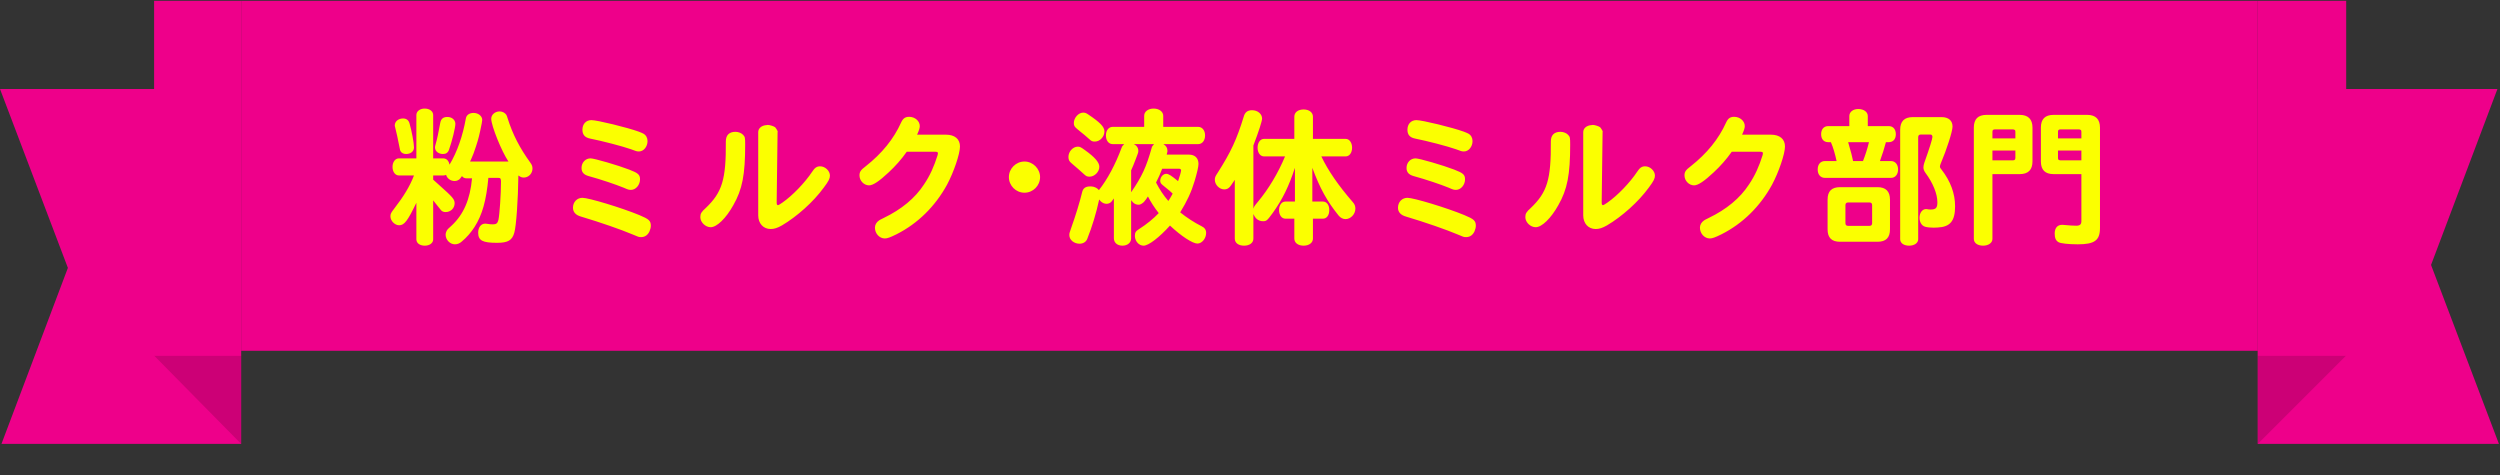
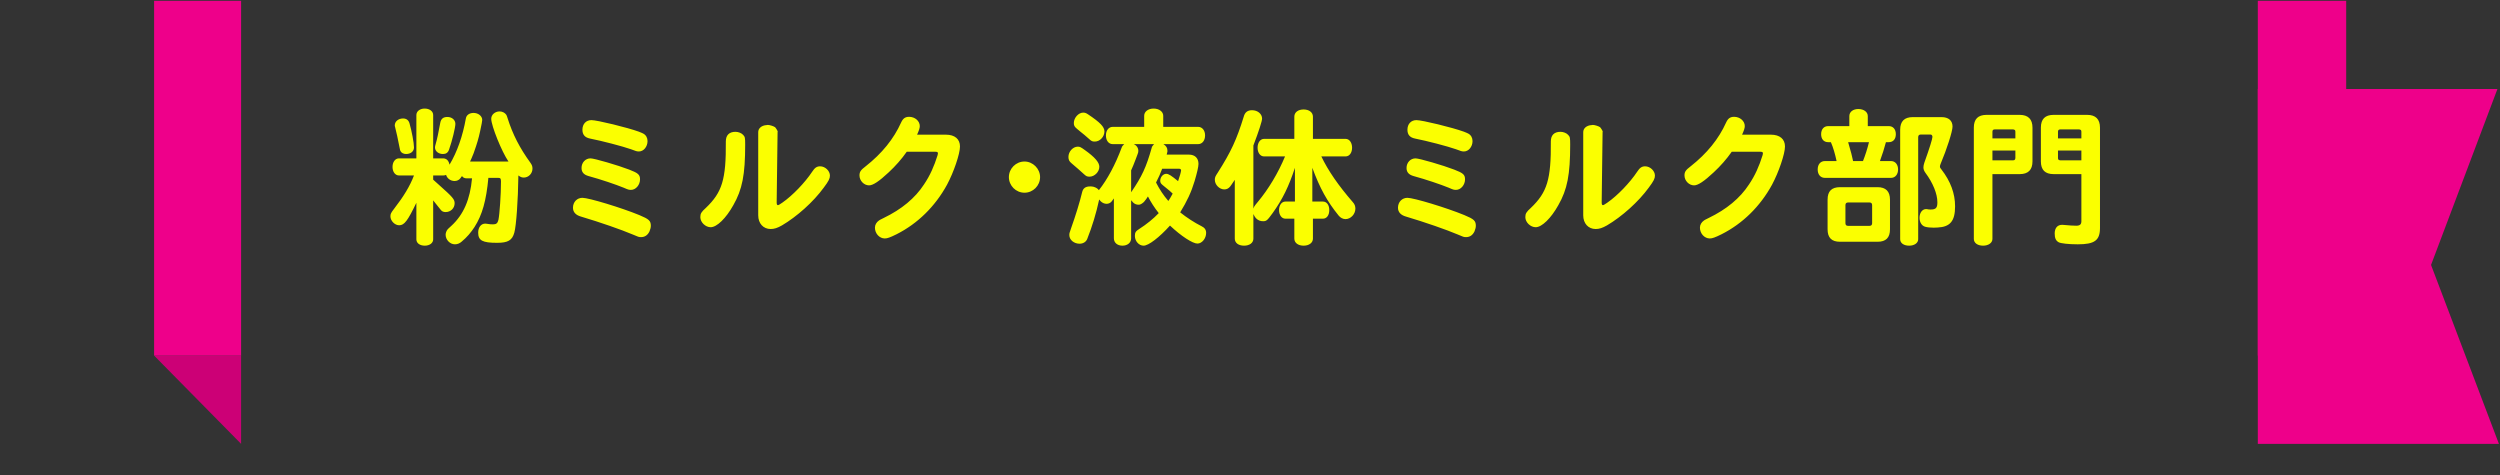
<svg xmlns="http://www.w3.org/2000/svg" width="300" height="57" viewBox="0 0 300 57" fill="none">
  <rect x="0" y="0" width="300" height="57" fill="#333333" stroke="none" />
  <g clip-path="url(#clip0_8189_108247)">
-     <path d="M28.933 53.264H0.177L8.146 32.147L0 10.677H28.933V53.264Z" fill="#EE008A" />
    <path d="M18.492 42.67H28.933V53.264L18.492 42.67Z" fill="#CC0076" />
    <path d="M28.933 0.094H18.492V42.67H28.933V0.094Z" fill="#EE008A" />
-     <rect width="242" height="42" transform="translate(28.938 0.094)" fill="#EE008A" />
    <path d="M51.981 21.056V21.56C52.197 21.758 52.431 21.974 52.702 22.208C54.322 23.648 54.556 23.918 54.556 24.386C54.556 24.98 54.087 25.448 53.475 25.448C53.224 25.448 53.044 25.376 52.9 25.196C52.755 25.034 52.611 24.836 52.179 24.296L51.981 24.044V28.724C51.981 29.156 51.568 29.48 50.974 29.48C50.38 29.48 49.965 29.174 49.965 28.724V24.332C48.922 26.492 48.526 27.032 47.895 27.032C47.373 27.032 46.852 26.492 46.852 25.97C46.852 25.664 46.906 25.556 47.319 25.016C48.435 23.576 49.191 22.334 49.678 21.056H47.877C47.428 21.056 47.103 20.624 47.103 20.03C47.103 19.436 47.428 19.004 47.877 19.004H49.965V13.802C49.965 13.352 50.398 13.028 50.956 13.028C51.55 13.028 51.981 13.352 51.981 13.802V19.004H53.188C53.584 19.022 53.836 19.256 53.944 19.76C54.861 18.23 55.528 16.322 55.906 14.198C55.977 13.802 56.337 13.55 56.824 13.55C57.4 13.55 57.867 13.928 57.867 14.396C57.867 14.522 57.795 14.918 57.615 15.746C57.435 16.592 57.237 17.258 56.877 18.266L56.842 18.374C56.59 18.986 56.572 19.04 56.41 19.382H61.017C60.208 18.212 58.947 15.08 58.947 14.252C58.947 13.766 59.398 13.37 59.956 13.37C60.279 13.37 60.586 13.532 60.748 13.766C60.801 13.856 60.837 13.928 60.91 14.18C61.522 16.124 62.367 17.762 63.645 19.526C63.825 19.778 63.898 19.958 63.898 20.228C63.898 20.822 63.429 21.308 62.853 21.308C62.62 21.308 62.44 21.236 62.206 21.056C62.169 23.99 61.953 27.104 61.719 27.914C61.468 28.832 60.964 29.138 59.65 29.138C57.904 29.138 57.382 28.868 57.382 27.914C57.382 27.284 57.724 26.834 58.227 26.834C58.264 26.834 58.318 26.834 58.407 26.852C58.696 26.906 58.947 26.924 59.145 26.924C59.559 26.924 59.703 26.798 59.812 26.384C59.956 25.7 60.117 23.288 60.117 21.794C60.117 21.434 60.063 21.344 59.794 21.344H58.605C58.353 24.08 57.867 25.79 56.95 27.23C56.535 27.878 56.014 28.49 55.401 28.994C55.167 29.21 54.88 29.318 54.592 29.318C53.998 29.318 53.475 28.778 53.475 28.166C53.475 27.968 53.566 27.716 53.691 27.554C53.764 27.464 53.764 27.464 54.178 27.086C55.636 25.736 56.41 23.936 56.644 21.398H55.977C55.743 21.398 55.563 21.308 55.438 21.128L55.239 21.398C55.096 21.596 54.825 21.722 54.556 21.722C54.069 21.722 53.656 21.416 53.529 20.984C53.422 21.038 53.313 21.056 53.188 21.056H51.981ZM48.364 14.216C48.76 14.216 49.029 14.414 49.138 14.792C49.407 15.728 49.678 17.15 49.678 17.69C49.678 18.158 49.3 18.482 48.724 18.482C48.453 18.482 48.184 18.356 48.075 18.158C48.022 18.068 48.004 18.032 47.95 17.726C47.697 16.43 47.626 16.124 47.41 15.242C47.373 15.134 47.373 15.098 47.373 15.044C47.373 14.576 47.806 14.216 48.364 14.216ZM53.691 14.036C54.231 14.036 54.645 14.396 54.645 14.864C54.645 15.296 54.267 16.88 53.889 17.942C53.764 18.32 53.529 18.482 53.151 18.482C52.611 18.482 52.197 18.14 52.197 17.69C52.197 17.6 52.215 17.51 52.288 17.258C52.45 16.718 52.63 15.854 52.828 14.756C52.917 14.252 53.188 14.036 53.691 14.036ZM70.972 14.414C71.656 14.414 75.273 15.296 76.659 15.8C76.966 15.926 77.109 15.98 77.2 16.034C77.523 16.214 77.704 16.538 77.704 16.934C77.704 17.6 77.236 18.176 76.677 18.176C76.444 18.176 76.299 18.14 75.706 17.906C74.68 17.546 72.267 16.916 70.809 16.628C70.18 16.502 69.891 16.16 69.891 15.566C69.891 14.882 70.323 14.414 70.972 14.414ZM70.864 19.004C71.314 19.004 74.157 19.832 75.507 20.354C76.588 20.768 76.803 20.966 76.803 21.524C76.803 22.19 76.299 22.784 75.724 22.784C75.472 22.784 75.382 22.766 74.859 22.532C73.888 22.136 72.141 21.542 70.629 21.128C70.053 20.966 69.784 20.66 69.784 20.156C69.784 19.508 70.251 19.004 70.864 19.004ZM69.891 23.738C70.647 23.738 74.572 24.926 76.713 25.808C77.883 26.294 78.1 26.492 78.1 27.104C78.1 27.302 78.028 27.554 77.938 27.77C77.722 28.22 77.379 28.454 76.93 28.454C76.659 28.454 76.606 28.436 75.903 28.13C74.59 27.572 72.016 26.672 69.712 25.988C69.082 25.808 68.757 25.448 68.757 24.926C68.757 24.242 69.243 23.738 69.891 23.738ZM88.251 15.818C88.594 15.818 88.972 15.962 89.169 16.178C89.403 16.412 89.421 16.538 89.421 17.366C89.421 20.966 89.079 22.73 87.999 24.62C87.118 26.204 86.019 27.266 85.281 27.266C84.651 27.266 84.04 26.672 84.04 26.06C84.04 25.628 84.165 25.43 84.688 24.962C86.668 23.072 87.135 21.542 87.1 16.97C87.1 16.232 87.496 15.818 88.251 15.818ZM93.309 15.872L93.201 24.224V24.314C93.201 24.512 93.255 24.62 93.346 24.62C93.418 24.62 93.579 24.53 93.885 24.314C95.109 23.468 96.603 21.902 97.45 20.624C97.773 20.12 98.025 19.958 98.421 19.958C99.016 19.958 99.591 20.498 99.591 21.074C99.591 21.416 99.448 21.722 98.853 22.514C97.594 24.242 95.632 25.988 93.832 27.05C93.291 27.356 92.913 27.482 92.481 27.482C91.6 27.482 90.987 26.816 90.987 25.844V15.89C90.969 15.404 91.383 15.044 92.013 15.008L92.139 14.99C92.356 14.99 92.823 15.134 93.004 15.26C93.094 15.332 93.346 15.746 93.328 15.8L93.309 15.872ZM110.05 16.16H113.506C114.568 16.16 115.198 16.682 115.198 17.582C115.198 18.464 114.442 20.678 113.65 22.154C112.228 24.764 110.122 26.834 107.584 28.112C106.828 28.49 106.468 28.616 106.18 28.616C105.532 28.616 104.992 28.022 104.992 27.32C104.992 26.978 105.172 26.672 105.478 26.456C105.586 26.384 105.586 26.384 106.054 26.15C108.178 25.124 109.798 23.792 110.878 22.136C111.598 21.074 112.102 19.94 112.516 18.608C112.534 18.518 112.552 18.446 112.552 18.392C112.552 18.266 112.462 18.212 112.264 18.212H108.808C108.178 19.112 107.458 19.922 106.648 20.678C105.496 21.758 104.758 22.244 104.29 22.244C103.678 22.244 103.138 21.686 103.138 21.056C103.138 20.624 103.282 20.408 103.876 19.958C105.838 18.41 107.242 16.682 108.142 14.684C108.358 14.216 108.628 14.018 109.096 14.018C109.798 14.018 110.374 14.522 110.374 15.134C110.374 15.368 110.266 15.692 110.05 16.16ZM122.938 19.382C123.946 19.382 124.81 20.246 124.81 21.254C124.81 22.28 123.964 23.126 122.938 23.126C121.912 23.126 121.066 22.28 121.066 21.254C121.066 20.228 121.912 19.382 122.938 19.382ZM135.736 24.026V28.598C135.736 29.12 135.304 29.48 134.692 29.48C134.08 29.48 133.666 29.12 133.666 28.598V23.81L133.414 24.152C133.288 24.332 133.036 24.458 132.802 24.458C132.532 24.458 132.28 24.35 132.063 24.134L131.902 23.936C131.542 25.61 131.056 27.194 130.462 28.688C130.318 29.03 129.976 29.246 129.544 29.246C128.878 29.246 128.32 28.778 128.32 28.22C128.32 28.004 128.32 27.986 128.536 27.374C129.076 25.862 129.562 24.278 129.85 23.09C129.958 22.586 130.264 22.37 130.822 22.37C130.93 22.37 131.02 22.37 131.2 22.406C131.524 22.496 131.74 22.64 131.866 22.82C132.892 21.524 133.846 19.742 134.602 17.708C134.638 17.582 134.746 17.438 134.908 17.294H133.522C133.036 17.294 132.712 16.862 132.712 16.25C132.712 15.638 133.054 15.224 133.522 15.224H137.302V13.892C137.302 13.388 137.788 13.028 138.436 13.028C139.102 13.028 139.588 13.406 139.588 13.892V15.224H143.782C144.268 15.224 144.61 15.656 144.61 16.25C144.61 16.862 144.268 17.294 143.782 17.294H139.606C139.948 17.51 140.092 17.744 140.092 18.086C140.092 18.176 140.092 18.212 140.074 18.266L140.002 18.554H142.666C143.386 18.554 143.818 18.968 143.818 19.67C143.818 20.012 143.638 20.768 143.35 21.74C142.954 23.054 142.45 24.134 141.622 25.484C142.378 26.096 143.35 26.726 144.178 27.14C144.556 27.32 144.736 27.572 144.736 27.95C144.736 28.616 144.232 29.228 143.692 29.228C143.116 29.228 141.73 28.328 140.398 27.068C139.12 28.49 137.824 29.48 137.23 29.48C136.672 29.48 136.186 28.94 136.186 28.31C136.186 27.896 136.294 27.734 136.726 27.464C137.572 26.924 138.418 26.24 139.048 25.574C138.544 24.944 138.076 24.206 137.752 23.576C137.626 23.792 137.482 23.99 137.266 24.242C136.996 24.476 136.834 24.566 136.636 24.566C136.384 24.566 136.186 24.494 135.988 24.314L135.736 24.026ZM139.606 22.28L139.498 22.19C139.3 22.028 139.228 21.902 139.228 21.686C139.228 21.254 139.57 20.858 139.948 20.858C140.236 20.858 140.56 21.074 141.37 21.74C141.55 21.236 141.73 20.588 141.73 20.444C141.73 20.318 141.64 20.246 141.46 20.246H139.462C139.246 20.84 139.012 21.344 138.724 21.902C139.156 22.748 139.624 23.45 140.2 24.116C140.344 23.9 140.452 23.738 140.722 23.234C140.47 22.982 140.236 22.784 139.912 22.532C139.822 22.46 139.624 22.298 139.606 22.28ZM135.736 20.444V23.072C137.032 21.182 137.554 20.048 138.202 17.744C138.22 17.618 138.328 17.456 138.49 17.294H136.042C136.384 17.438 136.6 17.744 136.6 18.104C136.6 18.248 136.582 18.338 136.492 18.554C136.474 18.608 136.402 18.806 136.276 19.13C136.078 19.652 135.934 20.012 135.736 20.444ZM129.328 17.6C129.58 17.6 129.67 17.636 130.192 18.014C131.38 18.86 131.92 19.49 131.92 20.012C131.92 20.624 131.344 21.2 130.75 21.2C130.444 21.2 130.336 21.146 130.048 20.876C129.616 20.48 129.184 20.102 128.59 19.598C128.302 19.364 128.212 19.166 128.212 18.824C128.212 18.194 128.752 17.6 129.328 17.6ZM129.976 13.514C130.192 13.514 130.336 13.568 130.552 13.712C132.01 14.684 132.532 15.224 132.532 15.764C132.532 16.412 131.992 16.988 131.38 16.988C131.092 16.988 130.984 16.952 130.696 16.682C130.408 16.43 130.21 16.268 130.138 16.196C129.832 15.944 129.526 15.71 129.238 15.458C128.932 15.206 128.86 15.062 128.86 14.756C128.86 14.144 129.418 13.514 129.976 13.514ZM157.552 16.664H161.476C161.926 16.664 162.25 17.114 162.25 17.726C162.25 18.338 161.926 18.77 161.476 18.77H158.56C159.388 20.498 160.594 22.244 162.34 24.26C162.556 24.494 162.646 24.746 162.646 25.034C162.646 25.7 162.088 26.294 161.458 26.294C161.152 26.294 160.846 26.132 160.63 25.862C159.262 24.17 158.38 22.586 157.48 20.138V24.188H158.758C159.208 24.188 159.514 24.602 159.514 25.214C159.514 25.826 159.208 26.24 158.758 26.24H157.552V28.634C157.552 29.138 157.084 29.48 156.436 29.48C155.77 29.48 155.32 29.138 155.32 28.634V26.24H154.24C153.808 26.24 153.484 25.808 153.484 25.214C153.484 24.62 153.808 24.188 154.24 24.188H155.392V20.138C154.654 22.37 153.916 23.9 152.728 25.556C152.062 26.474 151.972 26.546 151.558 26.546C151.234 26.546 150.964 26.438 150.712 26.186C150.622 26.096 150.532 25.952 150.406 25.682V28.634C150.406 29.138 149.956 29.48 149.29 29.48C148.606 29.48 148.174 29.138 148.174 28.634V21.578C148.03 21.794 148.012 21.83 147.76 22.19L147.616 22.388C147.418 22.622 147.202 22.73 146.914 22.73C146.338 22.73 145.78 22.172 145.78 21.578C145.78 21.29 145.834 21.164 146.122 20.732C147.724 18.212 148.39 16.772 149.254 13.982C149.398 13.46 149.722 13.226 150.244 13.226C150.928 13.226 151.45 13.676 151.45 14.234C151.45 14.522 151.054 15.764 150.406 17.456V25.034C150.46 24.872 150.514 24.746 150.622 24.62C150.622 24.602 150.658 24.584 150.676 24.548L150.928 24.242C152.224 22.694 153.394 20.732 154.204 18.77H151.684C151.234 18.77 150.91 18.338 150.91 17.726C150.91 17.114 151.234 16.664 151.684 16.664H155.32V14C155.32 13.478 155.77 13.136 156.436 13.136C157.102 13.136 157.552 13.496 157.552 14V16.664ZM169.972 14.414C170.656 14.414 174.274 15.296 175.66 15.8C175.966 15.926 176.11 15.98 176.2 16.034C176.524 16.214 176.704 16.538 176.704 16.934C176.704 17.6 176.236 18.176 175.678 18.176C175.444 18.176 175.3 18.14 174.706 17.906C173.68 17.546 171.268 16.916 169.81 16.628C169.18 16.502 168.892 16.16 168.892 15.566C168.892 14.882 169.324 14.414 169.972 14.414ZM169.864 19.004C170.314 19.004 173.158 19.832 174.508 20.354C175.588 20.768 175.804 20.966 175.804 21.524C175.804 22.19 175.3 22.784 174.724 22.784C174.472 22.784 174.382 22.766 173.86 22.532C172.888 22.136 171.142 21.542 169.63 21.128C169.054 20.966 168.784 20.66 168.784 20.156C168.784 19.508 169.252 19.004 169.864 19.004ZM168.892 23.738C169.648 23.738 173.572 24.926 175.714 25.808C176.884 26.294 177.1 26.492 177.1 27.104C177.1 27.302 177.028 27.554 176.938 27.77C176.722 28.22 176.38 28.454 175.93 28.454C175.66 28.454 175.606 28.436 174.904 28.13C173.59 27.572 171.016 26.672 168.712 25.988C168.082 25.808 167.758 25.448 167.758 24.926C167.758 24.242 168.244 23.738 168.892 23.738ZM187.252 15.818C187.594 15.818 187.972 15.962 188.17 16.178C188.404 16.412 188.422 16.538 188.422 17.366C188.422 20.966 188.08 22.73 187 24.62C186.118 26.204 185.02 27.266 184.282 27.266C183.652 27.266 183.04 26.672 183.04 26.06C183.04 25.628 183.166 25.43 183.688 24.962C185.668 23.072 186.136 21.542 186.1 16.97C186.1 16.232 186.496 15.818 187.252 15.818ZM192.31 15.872L192.202 24.224V24.314C192.202 24.512 192.256 24.62 192.346 24.62C192.418 24.62 192.58 24.53 192.886 24.314C194.11 23.468 195.604 21.902 196.45 20.624C196.774 20.12 197.026 19.958 197.422 19.958C198.016 19.958 198.592 20.498 198.592 21.074C198.592 21.416 198.448 21.722 197.854 22.514C196.594 24.242 194.632 25.988 192.832 27.05C192.292 27.356 191.914 27.482 191.482 27.482C190.6 27.482 189.988 26.816 189.988 25.844V15.89C189.97 15.404 190.384 15.044 191.014 15.008L191.14 14.99C191.355 14.99 191.824 15.134 192.004 15.26C192.094 15.332 192.346 15.746 192.328 15.8L192.31 15.872ZM209.05 16.16H212.506C213.568 16.16 214.198 16.682 214.198 17.582C214.198 18.464 213.442 20.678 212.65 22.154C211.228 24.764 209.122 26.834 206.584 28.112C205.828 28.49 205.468 28.616 205.18 28.616C204.532 28.616 203.992 28.022 203.992 27.32C203.992 26.978 204.172 26.672 204.478 26.456C204.586 26.384 204.586 26.384 205.054 26.15C207.178 25.124 208.798 23.792 209.878 22.136C210.598 21.074 211.102 19.94 211.516 18.608C211.534 18.518 211.552 18.446 211.552 18.392C211.552 18.266 211.462 18.212 211.264 18.212H207.808C207.178 19.112 206.458 19.922 205.648 20.678C204.496 21.758 203.758 22.244 203.29 22.244C202.678 22.244 202.138 21.686 202.138 21.056C202.138 20.624 202.282 20.408 202.876 19.958C204.838 18.41 206.242 16.682 207.142 14.684C207.358 14.216 207.628 14.018 208.096 14.018C208.798 14.018 209.374 14.522 209.374 15.134C209.374 15.368 209.266 15.692 209.05 16.16ZM229.534 14.054H232.99C233.818 14.054 234.304 14.468 234.304 15.188C234.304 15.764 233.602 17.942 232.9 19.598C232.828 19.76 232.792 19.886 232.792 19.976C232.792 20.102 232.846 20.192 232.972 20.336C234.07 21.758 234.61 23.216 234.61 24.764C234.61 26.528 234.016 27.23 232.522 27.302C232.234 27.32 232.162 27.32 232.036 27.32C231.658 27.32 231.262 27.284 231.028 27.212C230.614 27.104 230.344 26.672 230.344 26.132C230.344 25.52 230.686 25.088 231.136 25.088C231.172 25.088 231.244 25.088 231.298 25.106C231.424 25.142 231.514 25.142 231.676 25.142C232.306 25.142 232.486 24.944 232.486 24.278C232.486 23.252 231.946 21.938 231.046 20.732C230.884 20.498 230.812 20.318 230.812 20.084C230.812 19.904 230.848 19.76 230.92 19.526C231.532 17.816 231.892 16.664 231.892 16.43C231.892 16.268 231.802 16.142 231.658 16.142H230.506C230.29 16.142 230.182 16.25 230.182 16.466V28.706C230.182 29.156 229.732 29.48 229.102 29.48C228.454 29.48 228.021 29.174 228.021 28.706V15.566C228.021 14.558 228.526 14.054 229.534 14.054ZM224.134 15.134H226.654C227.176 15.134 227.5 15.512 227.5 16.106C227.5 16.7 227.176 17.06 226.654 17.06H226.312C226.096 17.87 225.916 18.428 225.592 19.328H226.924C227.428 19.328 227.77 19.742 227.77 20.336C227.77 20.93 227.428 21.344 226.924 21.344H218.986C218.464 21.344 218.122 20.948 218.122 20.336C218.122 19.724 218.464 19.328 218.986 19.328H220.39C220.21 18.482 219.976 17.672 219.706 17.06H219.382C218.86 17.06 218.536 16.7 218.536 16.106C218.536 15.512 218.86 15.134 219.382 15.134H221.92V13.928C221.92 13.424 222.37 13.082 223 13.082C223.666 13.082 224.134 13.442 224.134 13.928V15.134ZM222.37 19.328H223.558C223.828 18.644 224.08 17.87 224.278 17.06H221.776C222.136 18.302 222.244 18.698 222.37 19.328ZM225.304 29.012H220.804C219.796 29.012 219.31 28.526 219.31 27.518V23.954C219.31 22.946 219.796 22.46 220.804 22.46H225.304C226.294 22.46 226.798 22.964 226.798 23.954V27.518C226.798 28.526 226.312 29.012 225.304 29.012ZM224.332 24.296H221.776C221.56 24.296 221.452 24.404 221.452 24.62V26.78C221.452 26.996 221.56 27.104 221.776 27.104H224.332C224.548 27.104 224.656 26.996 224.656 26.78V24.62C224.656 24.404 224.548 24.296 224.332 24.296ZM239.092 20.894V28.67C239.092 29.138 238.624 29.48 237.976 29.48C237.31 29.48 236.86 29.156 236.86 28.67V15.314C236.86 14.288 237.364 13.784 238.39 13.784H242.368C243.376 13.784 243.898 14.306 243.898 15.314V19.364C243.898 20.39 243.376 20.894 242.368 20.894H239.092ZM239.092 19.238H241.576C241.756 19.238 241.828 19.148 241.846 18.968V18.068H239.092V19.238ZM239.092 16.61H241.846V15.8C241.846 15.62 241.756 15.548 241.576 15.53H239.362C239.182 15.53 239.092 15.62 239.092 15.8V16.61ZM249.766 20.894H246.436C245.41 20.894 244.906 20.39 244.906 19.364V15.314C244.906 14.288 245.41 13.784 246.436 13.784H250.468C251.476 13.784 251.998 14.306 251.998 15.314V27.356C251.998 28.85 251.35 29.318 249.334 29.318C248.218 29.318 247.282 29.21 247.03 29.066C246.688 28.868 246.562 28.562 246.562 27.986C246.58 27.338 246.904 26.978 247.462 26.978C247.534 26.978 247.57 26.978 247.714 26.996C248.218 27.05 248.866 27.086 249.154 27.086C249.586 27.086 249.766 26.924 249.766 26.546V20.894ZM246.958 18.068V18.968C246.958 19.148 247.03 19.22 247.228 19.238H249.766V18.068H246.958ZM246.958 16.61H249.766V15.8C249.766 15.62 249.676 15.548 249.496 15.53H247.228C247.048 15.53 246.958 15.62 246.958 15.8V16.61Z" fill="#FBFF00" />
    <path d="M270.938 10.677H299.694L291.725 31.794L299.871 53.264H270.938V10.677Z" fill="#EE008A" />
-     <path d="M281.531 42.67H270.938V53.264L281.531 42.67Z" fill="#CC0076" />
    <path d="M281.543 0.094H270.938V42.67H281.543V0.094Z" fill="#EE008A" />
  </g>
  <defs>
    <clipPath id="clip0_8189_108247">
      <rect width="299.868" height="56.812" fill="white" transform="translate(0 0.094)" />
    </clipPath>
  </defs>
</svg>